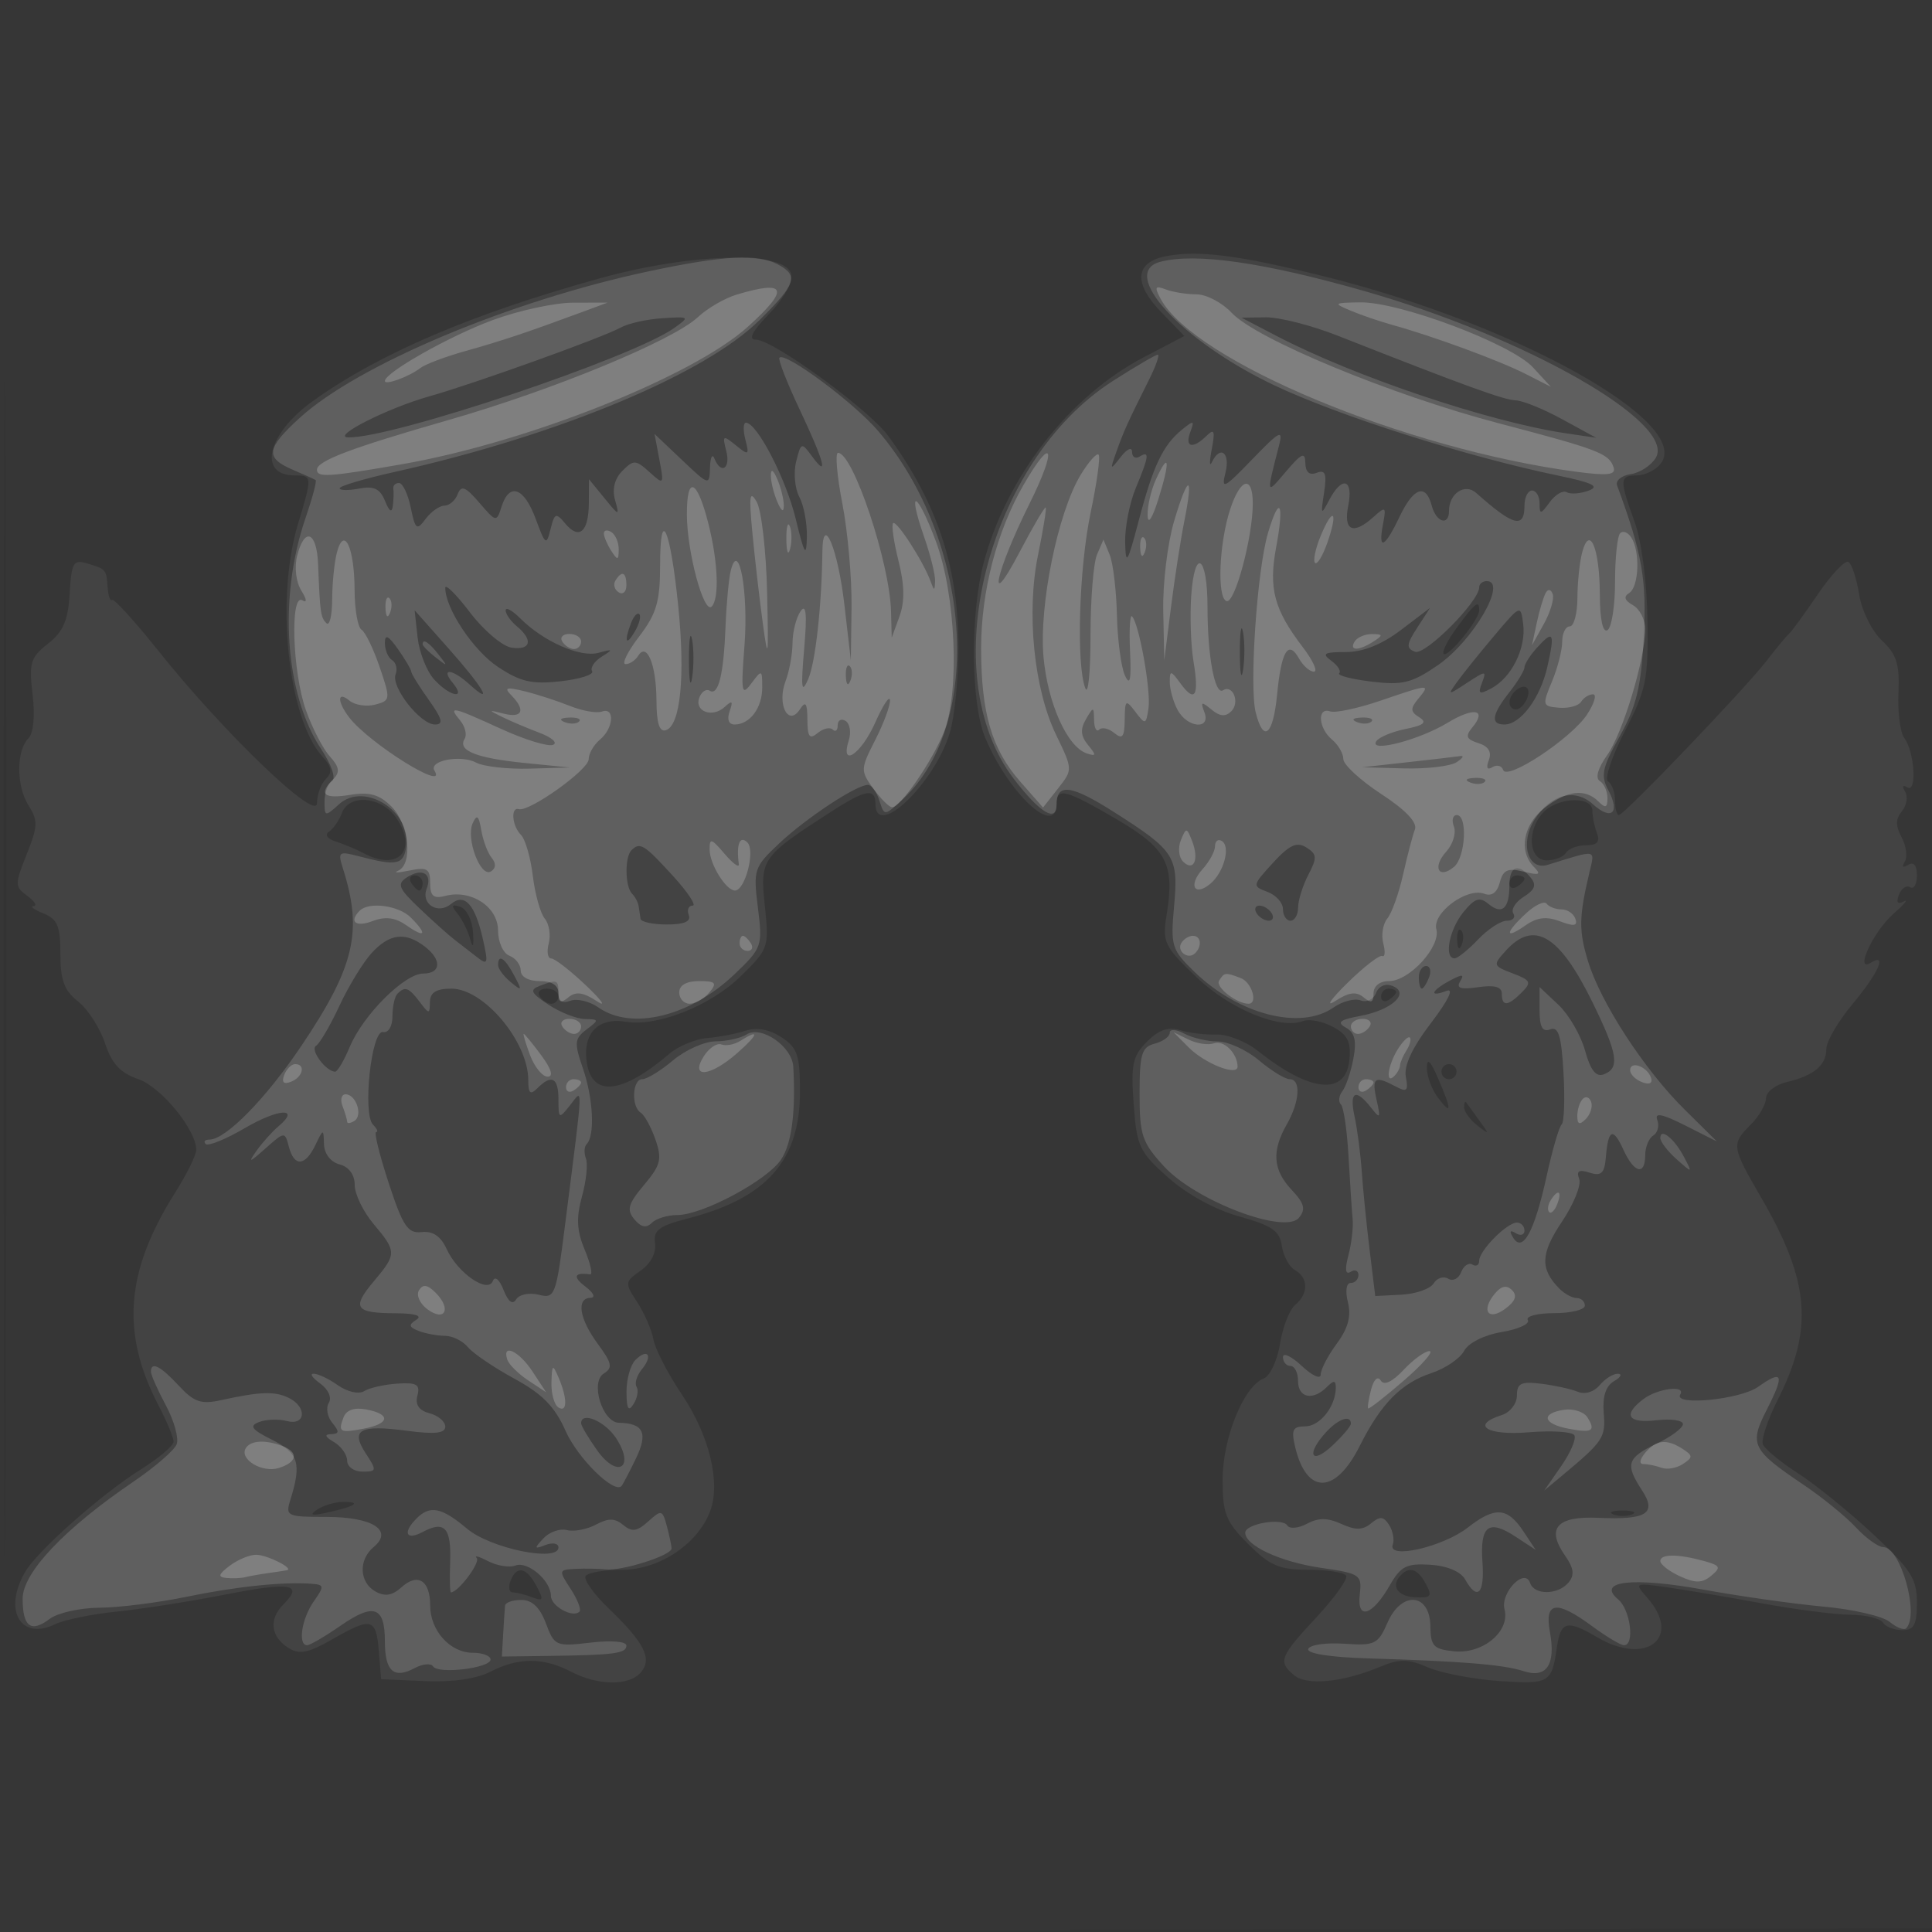
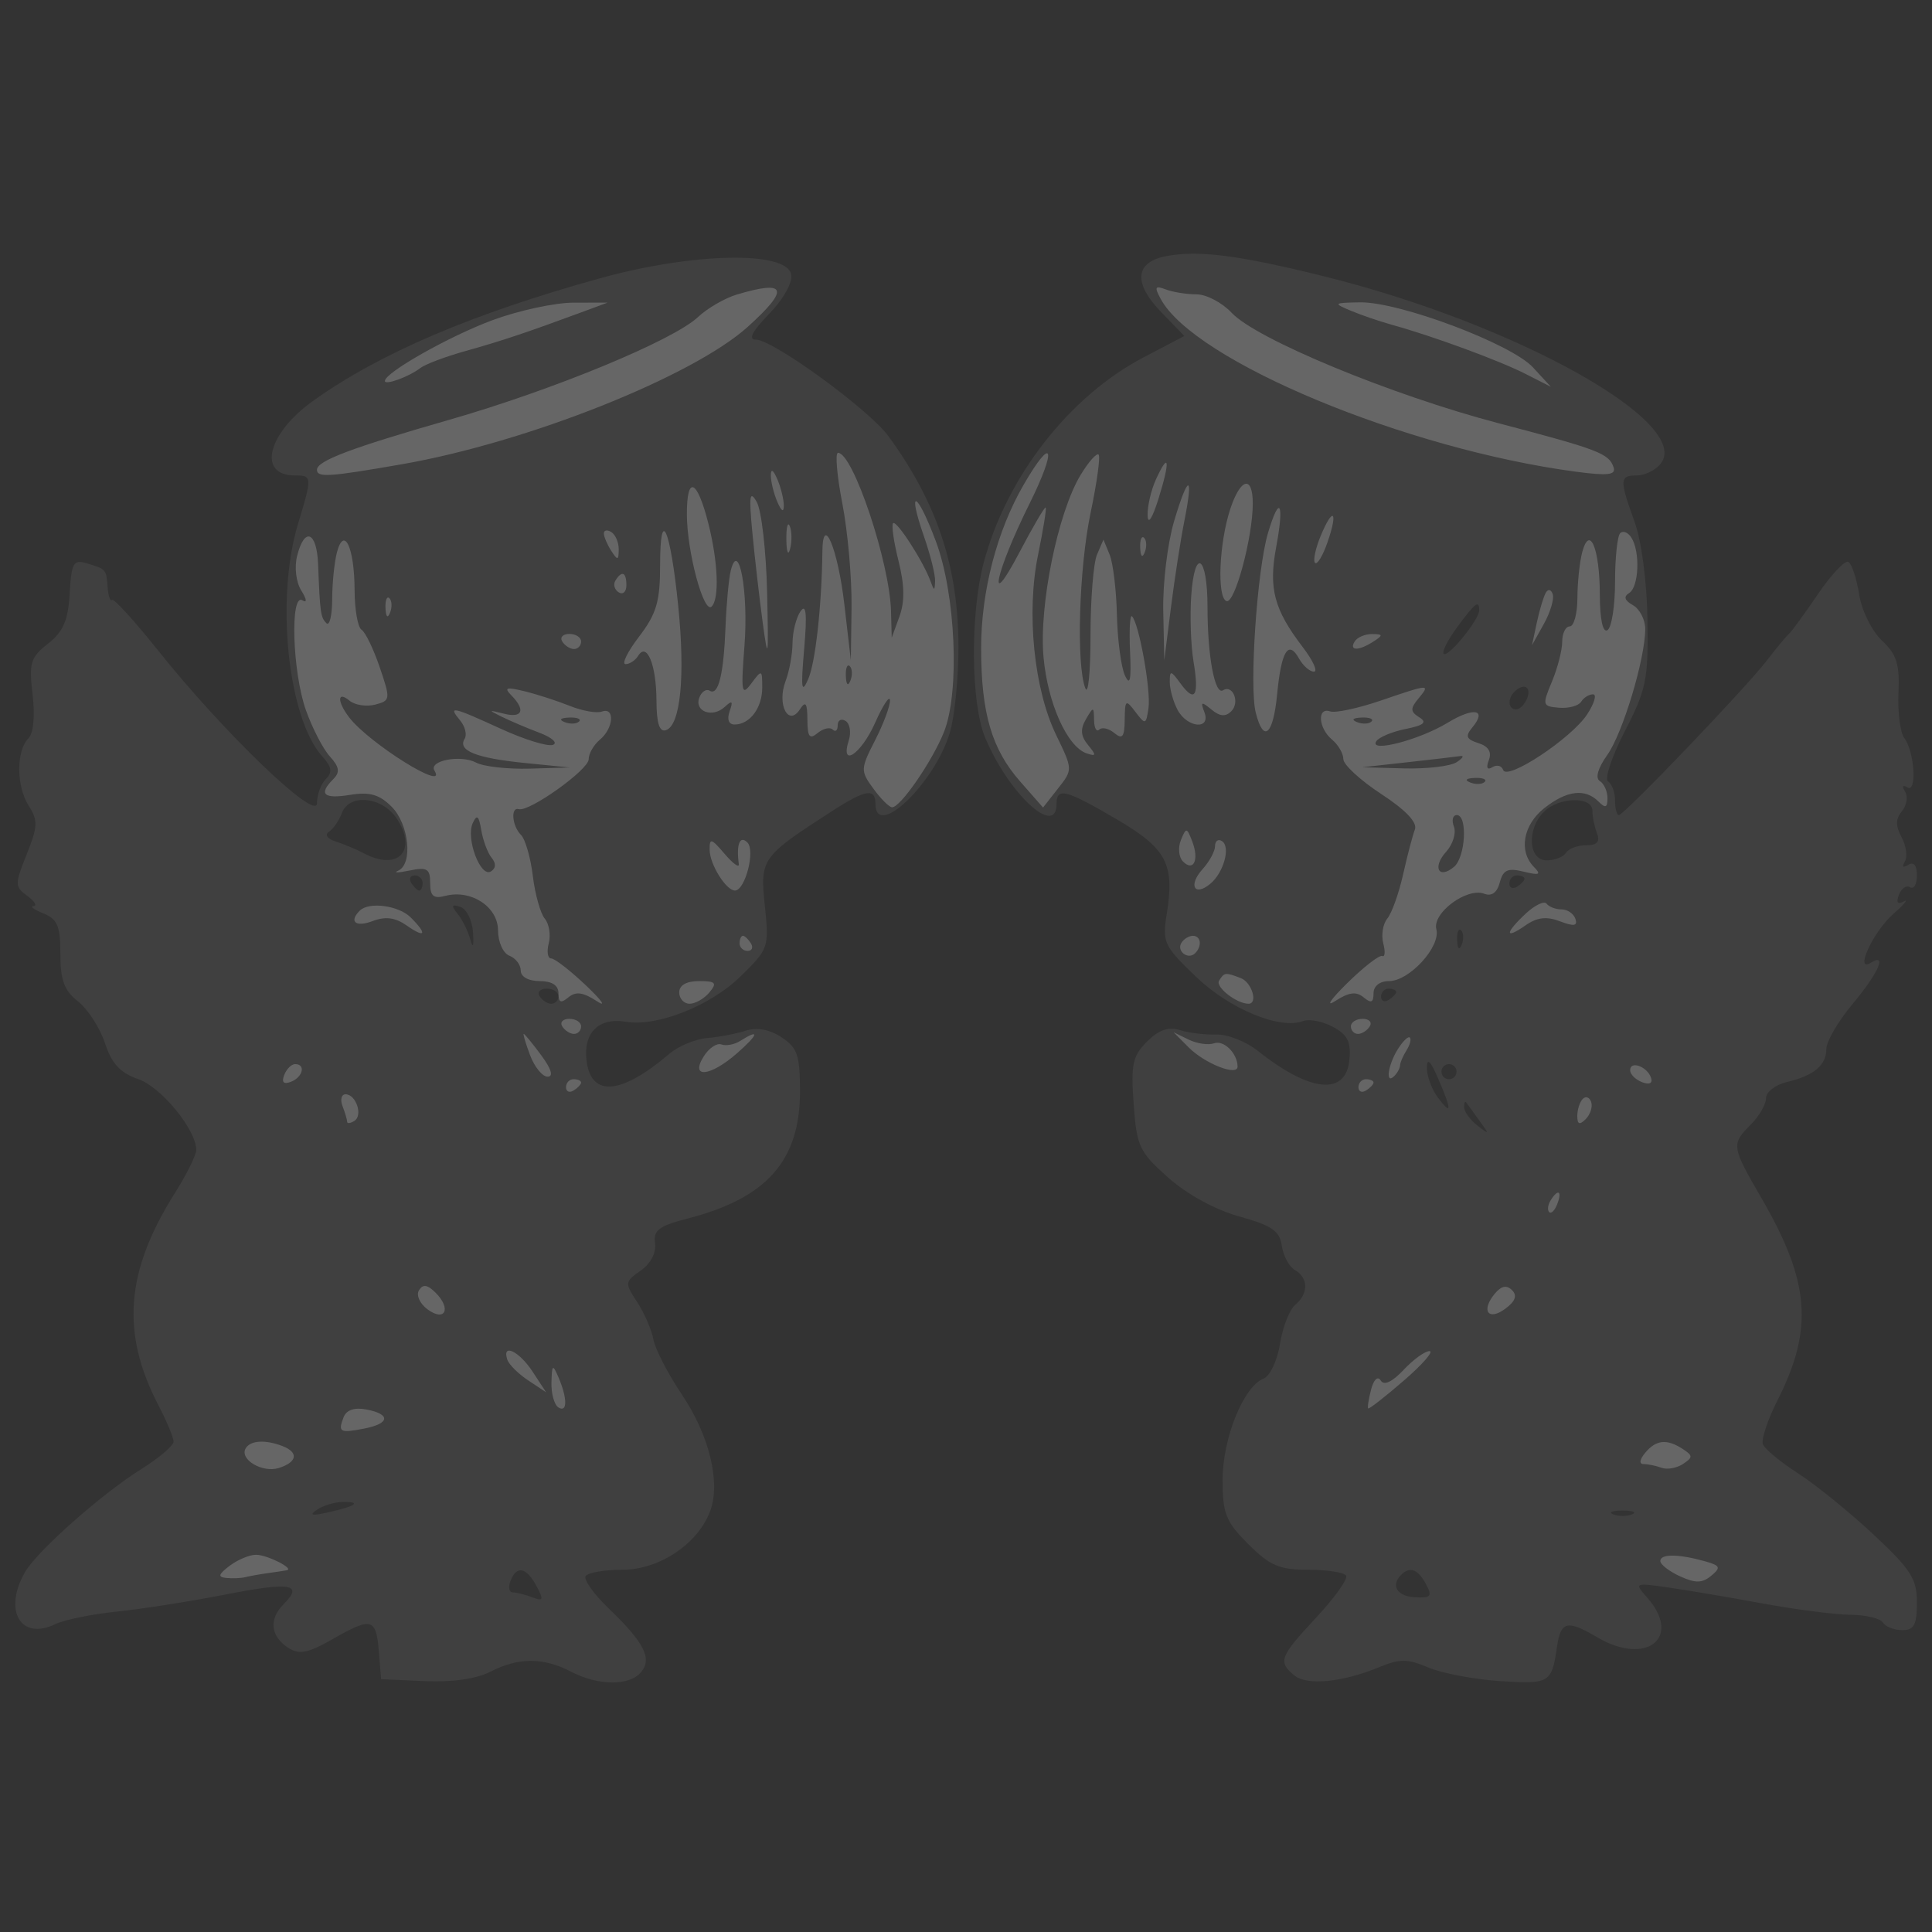
<svg xmlns="http://www.w3.org/2000/svg" width="256" height="256">
  <rect width="100%" height="100%" fill="#333333" stroke="none" />
-   <path fill="#FFF" fill-opacity=".016" fill-rule="evenodd" d="M0 128.004v128.004l128.25-.254 128.25-.254.254-127.75L257.008 0H0zm.485.496c0 70.4.119 99.053.265 63.672s.146-92.98 0-128S.485 58.1.485 128.5" />
  <path fill="#FFF" fill-opacity=".063" fill-rule="evenodd" d="M154.512 33.942c-4.137.794-4.377 3.57-.641 7.425l3.059 3.156-5.407 2.831c-9.823 5.142-18.134 15.803-21.164 27.146-1.816 6.799-1.728 18.681.172 23.228 3.106 7.434 9.469 13.328 9.469 8.772 0-2.203 1.235-1.885 7.938 2.043 6.651 3.898 7.723 5.919 6.663 12.554-.604 3.774-.383 4.249 3.877 8.33 4.479 4.292 11.139 7.041 14.207 5.864.797-.306 2.567.041 3.931.771 1.947 1.042 2.417 1.986 2.183 4.383-.467 4.777-5.202 4.307-12.133-1.204-1.563-1.243-4.039-2.217-5.504-2.164s-3.633-.21-4.82-.583c-1.522-.479-2.806-.03-4.362 1.526-1.911 1.911-2.146 3.012-1.765 8.275.407 5.632.739 6.336 4.589 9.753 2.515 2.232 6.228 4.259 9.423 5.145 4.307 1.194 5.336 1.906 5.619 3.885.191 1.332.978 2.782 1.75 3.222 1.787 1.018 1.8 3.126.029 4.596-.757.628-1.665 2.95-2.018 5.161-.354 2.211-1.329 4.283-2.168 4.605-2.642 1.014-5.439 7.903-5.439 13.398 0 4.512.415 5.555 3.4 8.54 2.868 2.868 4.11 3.4 7.941 3.4 2.498 0 4.758.351 5.023.78s-1.508 2.918-3.941 5.53c-4.867 5.225-5.114 5.872-2.937 7.679 1.675 1.39 6.381.938 11.264-1.083 2.737-1.132 3.763-1.125 6.5.043 1.788.763 6.062 1.575 9.499 1.804 6.55.438 6.869.249 7.547-4.477.498-3.473 1.345-3.685 5.33-1.334 6.538 3.857 11.326.053 6.624-5.263-1.721-1.945-1.674-1.968 2.75-1.336 2.475.354 8.1 1.305 12.5 2.115s9.661 1.488 11.691 1.507 3.969.485 4.309 1.035 1.491 1 2.559 1c1.567 0 1.941-.704 1.941-3.648 0-3.152-.782-4.379-5.75-9.02-3.162-2.954-7.657-6.598-9.988-8.099-2.331-1.5-4.434-3.239-4.673-3.863-.24-.624.632-3.244 1.937-5.821 4.806-9.494 4.306-15.713-2.158-26.853-3.946-6.8-3.986-7.078-1.368-9.696 1.1-1.1 2-2.666 2-3.481 0-.814 1.238-1.777 2.75-2.138 3.627-.866 5.25-2.229 5.25-4.409 0-.98 1.575-3.668 3.5-5.972 3.415-4.088 4.612-6.805 2.393-5.434-2.215 1.369.271-4.058 2.943-6.426 1.465-1.298 2.107-2.062 1.425-1.698q-1.233.657-.645-.884c.327-.851.996-1.298 1.489-.993.492.304.895-.4.895-1.565 0-1.346-.421-1.858-1.155-1.405-.707.438-.883.275-.453-.42.385-.623.198-2.072-.415-3.218-.827-1.546-.817-2.445.04-3.477.635-.766.822-1.932.415-2.591-.439-.709-.318-.937.296-.557 1.309.809.964-4.751-.405-6.548-.538-.706-.884-3.393-.769-5.971.171-3.814-.237-5.106-2.191-6.942-1.337-1.256-2.672-3.952-3.013-6.085-.337-2.107-.976-4.055-1.419-4.329s-2.267 1.649-4.053 4.272c-1.785 2.624-3.516 4.996-3.846 5.271s-1.637 1.85-2.903 3.5c-2.825 3.681-18.925 20.5-19.624 20.5-.278 0-.505-.873-.505-1.941s-.415-2.197-.922-2.511c-.507-.313.489-3.306 2.214-6.65 2.853-5.533 3.124-6.86 3.006-14.739-.076-5.071-.786-10.472-1.714-13.035-2.016-5.57-1.99-6.124.294-6.124 1.032 0 2.435-.673 3.118-1.495 4.489-5.409-19.103-18.583-44.602-24.905-11.297-2.8-16.615-3.477-20.882-2.658M79.5 36.875c-16.976 4.707-29.282 9.972-38.079 16.289C35.414 57.478 34.088 63 39.059 63c2.319 0 2.329.148.43 6.409-3.005 9.905-1.35 25.772 3.214 30.815 1.265 1.398 1.375 2.098.473 3-.647.647-1.176 2.087-1.176 3.201 0 2.532-12.338-9.315-20.976-20.142-3.166-3.969-5.948-7.026-6.181-6.793s-.494-.507-.58-1.646c-.183-2.427-.174-2.417-2.763-3.202-1.775-.539-2.03-.09-2.268 3.996-.209 3.581-.846 5.057-2.87 6.649-2.327 1.831-2.543 2.541-2.045 6.743.337 2.845.119 5.134-.553 5.806-1.63 1.63-1.616 6.334.026 8.908 1.257 1.969 1.226 2.76-.254 6.458-1.596 3.988-1.592 4.284.08 5.506.971.711 1.343 1.321.825 1.355-.517.035.071.471 1.309.968 1.862.749 2.25 1.674 2.25 5.364 0 3.489.511 4.862 2.348 6.307 1.291 1.016 2.893 3.497 3.558 5.514.901 2.729 2.028 3.949 4.402 4.768C21.36 144.036 26 149.7 26 152.374c0 .679-1.263 3.235-2.807 5.68-6.568 10.402-7.2 18.564-2.184 28.188 1.095 2.101 1.991 4.25 1.991 4.776s-1.912 2.157-4.25 3.623c-5.366 3.366-13.872 10.912-15.465 13.719-2.878 5.072-.533 9.057 4.032 6.851 1.201-.58 4.883-1.332 8.183-1.67s9.716-1.344 14.259-2.236c8.758-1.719 10.513-1.434 7.81 1.269-1.999 1.999-1.721 4.305.703 5.819 1.394.87 2.612.626 5.698-1.143 5.264-3.017 5.858-2.874 6.22 1.5l.31 3.75 5.791.255c3.658.16 6.862-.3 8.7-1.25 3.685-1.906 7.005-1.909 10.645-.011 3.631 1.893 7.772 1.925 9.311.07 1.5-1.807.435-3.892-4.326-8.472-1.949-1.875-3.309-3.788-3.023-4.25s2.484-.842 4.884-.842c4.855 0 9.959-3.399 11.605-7.729 1.436-3.777-.077-10.055-3.732-15.486-1.843-2.739-3.54-6.021-3.77-7.292-.231-1.271-1.199-3.5-2.151-4.954-1.676-2.557-1.66-2.692.465-4.181 1.323-.927 2.078-2.367 1.899-3.623-.246-1.722.504-2.291 4.312-3.271 10.485-2.696 14.89-7.67 14.89-16.809 0-4.849-.332-5.826-2.451-7.215-1.602-1.049-3.248-1.349-4.75-.865-1.264.407-3.567.844-5.116.972-1.55.127-3.8 1.069-5 2.092-6.285 5.358-10.25 5.765-10.932 1.12-.563-3.838 1.507-5.983 5.184-5.371 4.144.69 11.178-2.092 15.187-6.008 3.734-3.645 3.8-3.836 3.221-9.372-.651-6.228-.464-6.49 8.951-12.561 4.383-2.826 5.706-3.046 5.706-.947 0 4.812 7.838-2.679 9.859-9.422.627-2.096 1.141-7.164 1.141-11.263 0-10.685-2.794-19.125-9.274-28.014C115.152 54.268 102.423 45 100.147 45c-1.042 0-.476-1.097 1.751-3.394 1.93-1.992 3.143-4.162 2.935-5.25-.602-3.149-13.023-2.894-25.333.519m113.6 46.204c-1.252 1.693-2.063 3.292-1.802 3.552.562.563 4.702-4.514 4.702-5.766 0-1.412-.503-1.028-2.9 2.214m7.567 8.588c-.956.955-.822 2.333.226 2.333.491 0 1.152-.675 1.469-1.5.585-1.524-.481-2.048-1.695-.833M45.292 107.75c-.356.963-1.116 2.063-1.691 2.446-.62.413-.244.951.927 1.323 1.085.345 2.753 1.044 3.708 1.554 4.492 2.398 7.114-.363 4.351-4.581-1.934-2.952-6.316-3.398-7.295-.742m159.279-.179c-2.298 2.299-2.061 6.429.37 6.429 1.068 0 2.219-.45 2.559-1s1.54-1 2.666-1c1.457 0 1.873-.457 1.441-1.582-.334-.87-.607-2.22-.607-3 0-1.929-4.453-1.823-6.429.153M54.5 117c.34.55.816 1 1.059 1s.441-.45.441-1-.477-1-1.059-1-.781.45-.441 1m145.5.059c0 .582.45.781 1 .441s1-.816 1-1.059-.45-.441-1-.441-1 .477-1 1.059m-139.358 4.028c.629.777 1.384 2.313 1.68 3.413.337 1.257.47.913.357-.923-.098-1.607-.854-3.143-1.679-3.413-1.179-.384-1.255-.187-.358.923m132.437 3.496c.048 1.165.285 1.402.604.605.289-.722.253-1.585-.079-1.917s-.568.258-.525 1.312M71.5 132c.34.55 1.041 1 1.559 1s.941-.45.941-1-.702-1-1.559-1-1.281.45-.941 1m111.5.059c0 .582.45.781 1 .441s1-.816 1-1.059-.45-.441-1-.441-1 .477-1 1.059m6.071 9.441c-.004 1.1.653 2.874 1.461 3.941 1.858 2.457 1.861 1.693.007-2.576-1.011-2.33-1.463-2.75-1.468-1.365m1.929.5c0 .55.45 1 1 1s1-.45 1-1-.45-1-1-1-1 .45-1 1m3 4.711c0 .574.787 1.662 1.75 2.417 1.619 1.269 1.64 1.222.283-.628-.807-1.1-1.594-2.187-1.75-2.417s-.283.054-.283.628M42 200.046c-1.095.741-.691.834 1.5.344 3.677-.823 4.475-1.395 1.917-1.375-1.055.009-2.592.472-3.417 1.031m171.75.616c.688.278 1.813.278 2.5 0 .688-.277.125-.504-1.25-.504s-1.937.227-1.25.504M67.638 209.5c-.316.825-.176 1.5.312 1.5.487 0 1.651.293 2.585.652 1.466.562 1.54.357.546-1.5-1.347-2.517-2.633-2.761-3.443-.652m118.029-.833c-1.42 1.42-.556 2.839 1.812 2.976 2.134.123 2.337-.119 1.464-1.75-1.052-1.965-2.133-2.37-3.276-1.226" />
-   <path fill="#FFF" fill-opacity=".149" fill-rule="evenodd" d="M86 35.943c-18.381 3.898-38.616 12.399-46.329 19.464-4.393 4.024-4.559 5.255-.921 6.817 1.513.649 2.895 1.272 3.072 1.384s-.427 2.383-1.342 5.047c-3.602 10.493-2.747 23.294 2.041 30.547 1.422 2.154 2.033 3.956 1.461 4.309-.54.334-.982 1.55-.982 2.703 0 2.007.082 2.022 1.928.351 3.34-3.022 9.569.899 8.902 5.603-.345 2.428-1.247 2.616-6.235 1.303-2.728-.719-2.859-.619-2.146 1.632 2.639 8.331 1.543 12.99-5.531 23.501C35.22 145.583 29.906 151 27.757 151c-.6 0-.826.265-.502.588.323.324 2.669-.631 5.212-2.121 4.457-2.613 7.442-2.752 4.411-.207-.812.682-2.115 2.14-2.897 3.24-1.164 1.639-.953 1.585 1.169-.302 2.563-2.278 2.595-2.281 3.126-.25.703 2.688 2.151 2.606 3.504-.198 1.074-2.228 1.085-2.229 1.152-.117.04 1.257.89 2.349 2.068 2.657 1.235.323 2 1.364 2 2.722 0 1.21 1.125 3.536 2.5 5.17 3.085 3.667 3.087 3.968.028 7.602-2.961 3.519-2.488 4.211 2.889 4.231 2.614.01 3.603.32 2.749.861-1.064.675-.997.975.332 1.485.916.351 2.474.639 3.461.639.988 0 2.359.678 3.047 1.508.689.829 3.458 2.708 6.154 4.175 3.702 2.015 5.361 3.707 6.777 6.908 1.618 3.657 6.501 8.444 7.44 7.294.174-.212 1.023-1.843 1.888-3.626 1.631-3.361 1.01-4.674-2.238-4.733-2.204-.039-3.855-5.396-2.015-6.534 1.208-.746 1.081-1.375-.786-3.9-2.463-3.331-2.9-6.075-.976-6.124.704-.018.402-.673-.691-1.5-1.716-1.298-1.476-1.907.632-1.606.38.054.062-1.407-.707-3.246-1.062-2.542-1.151-4.24-.369-7.071.566-2.05.803-4.317.526-5.038s-.231-1.584.102-1.916c1.105-1.105.866-6.039-.482-9.956-1.195-3.472-1.149-4.001.454-5.218 1.691-1.282 1.68-1.355-.215-1.392-1.1-.021-3.269-.875-4.82-1.898-2.344-1.545-2.541-1.966-1.168-2.493 2.327-.893 2.488-.83 2.488.973 0 1.054.544 1.398 1.581 1 .87-.334 2.545.068 3.723.893 4.395 3.078 12.138 1.195 17.988-4.376 3.692-3.517 3.774-3.747 3.136-8.854-.63-5.043-.523-5.368 2.81-8.506 3.571-3.363 10.239-7.764 11.764-7.764.475 0 1.161.938 1.525 2.086.66 2.078.67 2.078 3.165-.25 10.761-10.042 9.096-34.209-3.359-48.76-3.207-3.747-12.27-10.473-13.054-9.688-.211.211.989 3.291 2.668 6.845 3.286 6.953 3.908 9.319 1.634 6.209-1.367-1.87-1.442-1.845-2.085.716-.366 1.461-.178 3.568.419 4.683s1.048 3.52 1.002 5.343c-.069 2.734-.327 2.313-1.47-2.401-1.295-5.342-5.122-12.743-6.603-12.771-.361-.006-.396 1.001-.077 2.238.536 2.079.44 2.136-1.267.75s-1.803-1.329-1.267.75c.605 2.349-.693 3.176-1.571 1-.277-.687-.54-.149-.583 1.196-.078 2.423-.114 2.413-3.714-1L86.73 57.5l.642 3.412c.629 3.339.601 3.373-1.321 1.634-1.806-1.634-2.093-1.647-3.575-.164-1.03 1.029-1.385 2.426-.982 3.865.611 2.18.565 2.172-1.409-.247l-2.041-2.5-.022 3.191c-.026 3.815-1.294 4.891-3.141 2.665-1.214-1.462-1.404-1.387-1.933.761-.544 2.212-.685 2.115-1.968-1.367-1.536-4.168-3.49-4.869-4.521-1.622-.665 2.095-.711 2.087-2.952-.521-1.827-2.127-2.392-2.35-2.86-1.128-.322.836-1.111 1.521-1.755 1.521-.645 0-1.762.787-2.484 1.75-1.19 1.586-1.376 1.446-1.986-1.5-.369-1.787-1.066-3.25-1.547-3.25s-.822.338-.757.75c.066.412.037 1.425-.063 2.25-.122 1.005-.465.798-1.04-.626-.654-1.618-1.475-2.009-3.437-1.634-1.418.271-2.578.252-2.578-.043s3.263-1.264 7.25-2.152c21.552-4.802 41.059-12.904 48.332-20.073 4.929-4.86 5.289-5.936 2.484-7.437-2.68-1.434-7.141-1.197-17.066.908m67.75-1.254c-5.535 1.447 2.756 10.47 14.988 16.313 8.511 4.065 25.554 9.492 37.762 12.024 4.544.943 5.515 1.424 4 1.984-1.1.407-2.406.502-2.902.212s-1.508.302-2.25 1.316c-1.206 1.65-1.348 1.666-1.348.153 0-.93-.45-1.691-1-1.691s-1 .9-1 2c0 3.095-1.474 2.706-6.399-1.686-1.492-1.33-3.601.067-3.601 2.386 0 2.042-1.709 1.519-2.29-.7-.783-2.994-2.416-2.422-4.277 1.5-1.955 4.119-2.861 4.52-2.181.964.445-2.33.347-2.411-1.213-1-2.733 2.474-4.062 1.9-3.389-1.464.707-3.535-.826-3.991-2.522-.75-1.087 2.077-1.14 2.004-.686-.956.386-2.526.179-3.086-.976-2.643-.958.368-1.478-.08-1.502-1.294-.029-1.522-.495-1.316-2.582 1.143-2.636 3.105-2.618 3.175-.896-3.5.558-2.161.075-1.909-3.555 1.856-3.77 3.909-4.134 4.088-3.547 1.75.661-2.633-.717-3.667-1.807-1.356-.324.688-.329-.1-.012-1.75.465-2.419.33-2.758-.694-1.75-1.824 1.794-2.917 1.54-2.152-.5.581-1.552.459-1.59-1.086-.332-2.54 2.067-3.833 4.784-5.75 12.082-1.491 5.677-1.718 6.041-1.795 2.872-.048-1.995.587-5.243 1.412-7.218 1.762-4.217 1.855-4.992.5-4.154-.55.34-1 .055-1-.632 0-.694-.67-.387-1.506.691-1.414 1.823-1.447 1.778-.55-.742.969-2.721 1.436-3.75 4.34-9.567.893-1.788 1.397-3.25 1.121-3.25-.275 0-2.942 1.561-5.925 3.469-16.741 10.71-23.763 38.854-13.155 52.723 3.446 4.505 5.675 5.86 5.675 3.45 0-2.919 1.924-2.666 7.693 1.012 8.015 5.108 8.475 5.834 7.878 12.431-.478 5.274-.326 5.76 2.712 8.7 5.852 5.664 14.058 7.765 18.413 4.715 1.178-.825 2.795-1.249 3.594-.942.798.306 1.718-.136 2.043-.984.347-.903 1.238-1.292 2.155-.94 2.398.92-.006 3.185-4.221 3.976-2.765.518-3.184.857-1.931 1.558 1.178.66 1.44 1.746.992 4.114-.335 1.77-.992 3.709-1.46 4.31s-.553 1.389-.19 1.752c.363.364.817 3.472 1.009 6.908s.436 7.148.542 8.248-.144 3.275-.557 4.834c-.498 1.877-.401 2.617.288 2.191.572-.354 1.04-.166 1.04.416s-.459 1.059-1.019 1.059c-.596 0-.75 1.071-.371 2.58.456 1.818.018 3.432-1.481 5.46-1.171 1.583-2.129 3.426-2.129 4.094s-1.125.158-2.5-1.134-2.5-1.82-2.5-1.174.45 1.174 1 1.174 1 .9 1 2c0 2.228 1.96 2.64 3.8.8.933-.933 1.2-.919 1.2.066 0 2.474-2.1 5.134-4.054 5.134-1.657 0-1.876.453-1.327 2.75 1.514 6.34 5.323 6.283 8.539-.128 2.816-5.614 5.51-8.357 9.497-9.673 1.848-.61 3.801-1.933 4.34-2.939.573-1.07 2.646-2.111 4.996-2.509 2.21-.373 3.764-1.088 3.454-1.59-.31-.501 1.264-.911 3.496-.911s4.059-.45 4.059-1-.482-1-1.071-1c-.59 0-1.627-.562-2.306-1.25-2.576-2.608-2.499-4.634.336-8.856 1.566-2.33 2.597-4.887 2.292-5.681-.405-1.058-.036-1.28 1.38-.83 1.553.493 1.977.089 2.154-2.054.31-3.743.95-4.005 2.338-.958 1.409 3.091 2.877 3.443 2.877.688 0-1.068.481-2.238 1.068-2.601s.826-1.292.53-2.065c-.388-1.008.649-.804 3.681.726l4.221 2.131-4.3-4.251c-5.336-5.275-11.118-14.162-12.785-19.651-1.232-4.057-1.203-5.834.193-11.753.736-3.126 1.103-3.059-5.512-1.004-2.683.834-3.747-2.948-1.706-6.064 2.172-3.314 5.307-4.112 7.688-1.957 2.45 2.218 3.638 1.137 2.038-1.853-1.048-1.958-.833-2.971 1.521-7.183 2.194-3.926 2.827-6.54 3.171-13.102.402-7.655-.191-11.029-3.53-20.102-.237-.644.57-1.319 1.793-1.5 1.224-.182 2.721-1.153 3.327-2.159 2.776-4.608-17.139-15.992-38.73-22.139-13.263-3.776-22.258-5.06-26.918-3.843m-71.488 8.707c-2.296 1.289-19.447 7.454-25.383 9.124-5.515 1.552-13.065 5.373-10.738 5.436 5.738.154 37.585-10.523 43.157-14.469 2.145-1.52 2.106-1.554-1.536-1.32-2.056.132-4.531.685-5.5 1.229m86.908 1.129c10.371 5.401 28.142 11.377 38.33 12.89l4 .594-4.5-2.459c-2.475-1.353-5.253-2.48-6.174-2.505-1.538-.041-6.676-1.908-23.596-8.575-3.448-1.358-7.723-2.449-9.5-2.423l-3.23.046zM59 77.888c0 2.74 3.728 8.328 7.001 10.494 2.977 1.97 4.499 2.316 8.302 1.887 2.561-.288 4.432-.889 4.156-1.335s.296-1.31 1.27-1.92c1.557-.976 1.506-1.037-.429-.51-2.408.656-7.288-1.492-10.353-4.557C67.876 80.876 67 80.395 67 80.878c0 .482.675 1.437 1.5 2.122 2.181 1.81 1.837 3.188-.705 2.82-1.213-.176-3.688-2.267-5.5-4.648S59 77.314 59 77.888m137-.068c0 1.874-7.151 9.059-8.501 8.541-1.196-.459-1.15-.968.289-3.184l1.712-2.637-3.857 2.93c-2.553 1.94-5.032 2.93-7.336 2.93-2.866 0-3.203.203-1.909 1.149.864.632 1.338 1.382 1.054 1.666s1.634.78 4.265 1.1c4.118.502 5.339.202 8.783-2.157C195.177 84.953 199.81 77 197 77c-.55 0-1 .369-1 .82m2 6.411c-1.925 2.28-4.123 5.01-4.885 6.068-1.348 1.873-1.315 1.878 1.267.186 2.52-1.651 2.619-1.65 1.983.005-.563 1.469-.364 1.58 1.273.704 2.661-1.424 4.594-5.336 4.194-8.488-.33-2.605-.351-2.597-3.832 1.525m-142.667.222c.218 1.975 1.202 4.48 2.187 5.569 2.069 2.287 4.345 2.726 2.48.478-1.678-2.022-.111-1.91 2.171.155 3.363 3.043 1.879.468-2.702-4.69l-4.531-5.102zm28.291-1.914c-.965 2.514-.681 3.163.498 1.136.584-1.004.851-2.036.593-2.293-.257-.258-.749.263-1.091 1.157m80.662 3.961c.008 2.75.202 3.756.432 2.236s.223-3.77-.014-5-.425.014-.418 2.764m-73 1c.008 2.75.202 3.756.432 2.236s.223-3.77-.014-5-.425.014-.418 2.764M51 85.218c0 .915.43 1.93.956 2.255s.735 1.17.463 1.877c-.638 1.664 3.276 6.65 5.222 6.65 1.159 0 .974-.731-.821-3.25-1.274-1.787-2.321-3.475-2.326-3.75s-.793-1.613-1.751-2.973C51.442 84.182 51 83.977 51 85.218m152.661.605c-.914 1.009-1.661 2.178-1.661 2.598s-.9 1.908-2 3.306c-2.333 2.967-2.534 4.273-.655 4.273 2.137 0 4.759-3.525 5.689-7.649 1.025-4.545.81-4.941-1.373-2.528M56 85.378c0 .207.788.995 1.75 1.75 1.586 1.243 1.621 1.208.378-.378C56.821 85.084 56 84.555 56 85.378m112.666 28.963c-2.735 2.986-2.754 3.082-.736 3.829 1.139.421 2.07 1.455 2.07 2.298 0 .842.45 1.532 1 1.532s1.003-.787 1.006-1.75.616-2.918 1.361-4.346c1.18-2.261 1.145-2.728-.27-3.611-1.269-.793-2.238-.344-4.431 2.048m-84.999-1.674c-.903.903-.846 4.82.083 5.75.412.412.806 1.162.875 1.666.069.505.181 1.255.25 1.667s1.643.75 3.498.75c2.287 0 3.218-.402 2.893-1.25-.264-.687-.034-1.25.511-1.25.546 0-.653-1.8-2.664-4-3.777-4.132-4.317-4.462-5.446-3.333m-29.746 3.588c-1.363.88-1.13 1.447 1.695 4.132 1.801 1.712 3.868 3.563 4.593 4.113.724.55 2.056 1.582 2.958 2.293 1.484 1.169 1.562.941.815-2.372-1.039-4.606-2.425-6.128-4.223-4.636-1.725 1.432-4.001.01-3.225-2.014.777-2.025-.593-2.819-2.613-1.516M200 117.333c0 3.07-.978 3.931-2.773 2.441-1.178-.978-1.817-.764-3.342 1.119-1.868 2.307-2.579 6.123-1.135 6.09.412-.01 1.81-1.135 3.105-2.5 1.295-1.366 3.009-2.483 3.809-2.483s1.185-.435.856-.967.297-1.526 1.39-2.209c1.478-.923 1.713-1.573.917-2.533-1.642-1.978-2.827-1.542-2.827 1.042M166.5 121c.34.55 1.068 1 1.618 1s.722-.45.382-1-1.068-1-1.618-1-.722.45-.382 1m-117.227 5.25c-1.142 1.237-3.073 4.393-4.291 7.013s-2.615 5.01-3.106 5.314c-.835.516 1.321 3.423 2.539 3.423.307 0 1.175-1.476 1.929-3.28 1.768-4.233 7.263-9.72 9.733-9.72 2.4 0 2.488-1.85.173-3.608-2.556-1.94-4.631-1.685-6.977.858m150.25-.275c-1.732 1.913-1.704 2.006.915 3.001 2.4.913 2.534 1.195 1.203 2.526-1.849 1.849-2.641 1.9-2.641.171 0-.919-.966-1.185-3.142-.865-2.317.34-2.942.137-2.379-.773.594-.961.293-.983-1.358-.1-2.526 1.352-2.825 2.272-.441 1.357 1.024-.392.215 1.276-2.071 4.269-2.489 3.26-3.609 5.66-3.327 7.133.357 1.868.141 2.068-1.363 1.263-2.763-1.479-3.186-1.177-2.512 1.793.561 2.473.485 2.574-.752 1-2.045-2.601-2.896-2.125-2.164 1.21.358 1.628.784 4.89.947 7.25.163 2.359.632 7.042 1.043 10.405l.747 6.116 3.46-.177c1.903-.097 3.827-.769 4.274-1.493s1.318-1.006 1.933-.626c.616.381 1.388-.009 1.717-.866s1-1.309 1.493-1.004c.492.304.895.076.895-.506 0-1.343 3.673-5.059 5-5.059.55 0 1 .477 1 1.059s-.52.738-1.155.346c-.763-.472-.88-.271-.347.592 1.271 2.056 2.825-.794 4.428-8.116.768-3.51 1.668-6.606 2-6.881s.443-3.345.247-6.822c-.279-4.93-.668-6.202-1.765-5.781-1.022.392-1.408-.302-1.408-2.533v-3.074l2.501 2.355c1.375 1.295 2.963 4.024 3.527 6.063.73 2.636 1.453 3.545 2.499 3.143 2.146-.823 1.837-2.723-1.572-9.657-4.35-8.846-7.716-10.825-11.432-6.719M66 127.878c0 .482.749 1.495 1.664 2.25 1.508 1.244 1.552 1.162.465-.878-1.24-2.327-2.129-2.9-2.129-1.372m122 1.622c0 .825.177 1.5.393 1.5s.652-.675.969-1.5.139-1.5-.393-1.5c-.533 0-.969.675-.969 1.5m-135.333 2.167c-.367.366-.667 1.716-.667 3 0 1.329-.536 2.225-1.245 2.083-1.546-.31-2.745 10.86-1.32 12.285.531.531.715.965.409.965s.441 3.037 1.659 6.75c1.893 5.767 2.531 6.715 4.381 6.507 1.472-.165 2.527.552 3.295 2.236 1.456 3.197 5.478 5.971 6.132 4.231.263-.698.869-.183 1.41 1.197.622 1.586 1.2 2.016 1.676 1.246.399-.647 1.738-.92 2.978-.609 2.164.543 2.301.18 3.497-9.246 2.475-19.517 2.413-18.055.674-15.871-1.493 1.874-1.546 1.848-1.546-.75 0-2.907-.903-3.388-2.8-1.491-.933.933-1.2.697-1.2-1.066C70 138.019 64.107 131 59.813 131c-2 0-2.822.506-2.845 1.75-.03 1.667-.095 1.667-1.36 0-1.452-1.912-1.935-2.09-2.941-1.083m46.251 5.405c-.78.493-2.621.904-4.091.913-1.471.008-4.011 1.14-5.645 2.515s-3.468 2.5-4.076 2.5c-1.323 0-1.49 3.644-.204 4.439.495.307 1.37 1.903 1.944 3.549.905 2.596.706 3.391-1.507 6.022-2.113 2.51-2.334 3.291-1.287 4.552.876 1.057 1.582 1.204 2.306.48.573-.573 2.092-1.042 3.375-1.042 3.362 0 11.964-4.608 13.782-7.382q2.093-3.194 1.601-12.253c-.147-2.703-4.236-5.535-6.198-4.293m56.082-.224c0 .505-.9 1.154-2 1.442-1.725.451-2 1.364-2 6.631 0 5.5.324 6.461 3.25 9.644 4.185 4.553 15.997 9.048 17.864 6.798.933-1.125.731-1.899-.967-3.707-2.48-2.639-2.665-5.125-.647-8.656 1.72-3.009 1.917-6 .394-6-.608 0-2.442-1.125-4.076-2.5s-4.092-2.5-5.46-2.5-3.36-.466-4.424-1.035c-1.09-.584-1.934-.635-1.934-.117m65 13.938c0 .497.965 1.761 2.146 2.809 2.13 1.892 2.137 1.89.994-.289-1.275-2.431-3.14-3.928-3.14-2.52M84.183 180.217c-.651.651-1.176 2.556-1.168 4.233.012 2.244.258 2.666.934 1.598.506-.799.685-1.831.399-2.294s.033-1.508.708-2.322c1.51-1.819.766-2.854-.873-1.215M20 181.765c0 .42.892 2.429 1.983 4.464 1.09 2.034 1.733 4.347 1.429 5.14s-2.884 3.026-5.733 4.962C8.544 202.54 3 208.395 3 211.833c0 3.736 1.107 4.556 3.603 2.667 1.043-.79 4.005-1.451 6.582-1.468 2.576-.018 7.751-.667 11.5-1.443 6.589-1.365 12.877-2.019 16.622-1.729 1.665.129 1.685.314.25 2.363-1.591 2.271-2.114 5.777-.861 5.777.383 0 2.382-1.168 4.442-2.595C49.544 212.351 51 212.872 51 217.5c0 3.942 1.18 5.009 3.919 3.544 1.078-.577 2.185-.685 2.46-.24.66 1.068 7.621.234 7.621-.913 0-.49-1.055-.891-2.345-.891-3.011 0-5.655-2.931-5.655-6.27 0-3.324-1.646-4.36-3.814-2.399-1.213 1.098-2.179 1.252-3.437.549-2.15-1.204-2.271-4.202-.237-5.89 2.658-2.206-.137-3.99-6.251-3.99-5.24 0-5.462-.104-4.79-2.25 1.515-4.84 1.101-6.214-2.401-7.962-2.749-1.372-3.094-1.842-1.735-2.363.932-.358 2.588-.417 3.68-.131 2.508.656 2.702-1.876.235-3.072-1.853-.899-3.766-.834-8.943.304-2.661.584-3.595.266-5.614-1.912-2.44-2.633-3.693-3.26-3.693-1.849m22.462 1.583c1.057.773 1.528 1.859 1.105 2.544-.407.658-.195 1.851.469 2.652.958 1.154.924 1.462-.164 1.486-.93.021-.809.359.378 1.05.962.561 1.75 1.672 1.75 2.47 0 .797.91 1.45 2.023 1.45 1.907 0 1.933-.138.446-2.407-2.067-3.154-.811-3.84 5.498-3.003 3.663.486 5.033.335 5.033-.555 0-.672-.936-1.467-2.081-1.766-1.402-.367-1.927-1.13-1.61-2.343.387-1.478-.089-1.761-2.669-1.588-1.727.115-3.702.563-4.388.994-.707.443-2.214.108-3.473-.774-2.716-1.903-4.904-2.101-2.317-.21m169.5.198c-.74.891-1.955 1.264-2.872.881-.875-.365-3.053-.846-4.84-1.069-2.697-.336-3.25-.072-3.25 1.551 0 1.078-.898 2.241-2 2.591-4.188 1.329-1.993 2.747 3.542 2.288 3.049-.253 5.777-.08 6.064.383s-.493 2.302-1.732 4.086l-2.252 3.243 2.398-2c5.434-4.532 5.754-5.013 5.482-8.265-.182-2.182.27-3.581 1.363-4.219.899-.525 1.128-.969.507-.986-.62-.016-1.704.665-2.41 1.516m20.978.227c-2.379 1.684-11.255 2.546-10.3 1.001.795-1.287-3.015-.805-4.89.618-2.766 2.1-2.052 3.242 1.75 2.798 1.925-.225 3.5.007 3.5.515 0 .509-1.575 1.676-3.5 2.594-3.916 1.867-4.187 2.723-1.946 6.144 2.029 3.096.663 3.97-5.747 3.677-5.536-.252-6.973 1.377-4.425 5.015 1.152 1.645 1.275 2.574.467 3.547-1.386 1.67-4.55 1.712-5.103.068-.703-2.088-3.969 1.289-3.39 3.504.757 2.896-2.86 5.924-6.634 5.555-2.768-.271-3.164-.682-3.191-3.309-.046-4.418-3.815-4.753-5.673-.504-1.26 2.883-1.675 3.085-5.76 2.805-2.422-.165-4.559.149-4.751.699-.209.602 2.938 1.097 7.903 1.244 12.422.368 17.998.824 20.625 1.688 3.048 1.004 4.292-.84 3.497-5.182-.742-4.055.859-4.269 5.628-.75 1.864 1.375 3.751 2.5 4.194 2.5 1.452 0 .844-4.724-.782-6.073-2.942-2.442 1.96-2.996 11.355-1.284 4.803.875 11.935 1.883 15.848 2.24 3.913.356 7.862 1.268 8.774 2.025.913.757 1.898 1.139 2.189.848 1.784-1.785-.739-10.756-3.025-10.756-.662 0-2.295-1.173-3.629-2.606-1.333-1.434-4.449-3.971-6.924-5.639-6.908-4.656-7.247-5.35-4.885-9.981 2.39-4.684 2.132-5.342-1.175-3.001M77 188.596c0 .327.955 1.937 2.123 3.577 2.719 3.819 5.07 2.296 2.503-1.622-1.471-2.244-4.626-3.578-4.626-1.955m98.655 1.233c-2.615 2.89-1.925 4.326.845 1.759 1.375-1.275 2.5-2.603 2.5-2.953 0-1.226-1.706-.617-3.345 1.194M55.2 201.2c-1.895 1.895-1.399 2.977.821 1.789 2.894-1.549 3.796-.553 3.627 4.007-.081 2.203-.036 4.005.102 4.004.965-.001 3.949-3.978 3.417-4.552-.367-.395.313-.21 1.511.413 1.197.622 2.827.883 3.621.578 1.626-.624 4.701 2.009 4.701 4.025 0 1.362 2.902 2.967 3.779 2.091.27-.271-.254-1.632-1.167-3.024-1.604-2.449-1.585-2.535.615-2.646 1.25-.063 3.074-.033 4.052.068 2.195.225 8.726-1.86 8.707-2.781-.007-.369-.289-1.702-.627-2.962-.579-2.162-.717-2.196-2.467-.612-1.474 1.334-2.153 1.43-3.309.471-1.113-.924-1.965-.935-3.621-.048-1.192.637-2.921.961-3.844.72-.922-.241-2.324.254-3.115 1.101-1.261 1.35-1.227 1.458.28.88.944-.363 1.717-.219 1.717.32 0 1.984-8.988.146-12.103-2.475-3.38-2.844-4.908-3.156-6.697-1.367m139.3 1.203c-3.319 2.586-10.68 4.269-9.951 2.275.236-.648.019-1.824-.483-2.614-.726-1.14-1.215-1.185-2.378-.22-1.111.922-2.064.942-3.95.083-1.822-.831-3.036-.838-4.551-.027-1.136.608-2.307.715-2.602.237-.664-1.073-5.585-.23-5.585.957 0 1.705 4.69 3.878 10.041 4.653 5.198.752 5.444.92 5.138 3.517-.411 3.495 1.663 2.858 3.995-1.228 1.427-2.5 2.214-2.898 5.34-2.698 2.237.143 4.042.903 4.626 1.948 1.616 2.887 2.594 1.917 2.295-2.274-.345-4.849.797-5.746 4.352-3.416l2.699 1.769-1.612-2.433c-2.137-3.223-3.767-3.34-7.374-.529M66.923 212.75c-.042.412-.155 2.1-.25 3.75l-.173 3 6-.079c8.919-.118 10.5-.325 10.5-1.374 0-.549-2.015-.715-4.75-.393-4.594.541-4.788.457-5.913-2.547-.791-2.112-1.832-3.107-3.25-3.107-1.148 0-2.122.338-2.164.75" />
-   <path fill="#FFF" fill-opacity=".2" fill-rule="evenodd" d="M97.619 39.034c-1.584.475-3.892 1.814-5.129 2.975-3.302 3.103-19.174 9.66-32.949 13.613C46.508 59.361 42 61.064 42 62.244c0 1.062 1.567.96 11.282-.734C69.841 58.622 91.791 49.894 99.1 43.291c5.563-5.026 5.141-6.239-1.481-4.257m56.173.564c4.444 8.25 32.504 19.922 55.078 22.912 4.174.552 5.275.424 4.941-.578-.616-1.847-1.938-2.354-15.311-5.869-14.121-3.712-32.044-11.131-35.29-14.609-1.26-1.35-3.361-2.454-4.669-2.454s-3.142-.293-4.076-.652c-1.414-.542-1.526-.333-.673 1.25m-88.565 2.837C59.51 44.558 51 49.373 51 50.483c0 .607 3.197-.56 4.694-1.714.656-.506 3.356-1.523 6-2.26 4.675-1.304 8.101-2.448 15.306-5.112l3.5-1.294-4.5.001c-2.475 0-7.323 1.049-10.773 2.331M179 41.176c1.375.578 3.85 1.423 5.5 1.879 5.365 1.483 14.149 4.713 17.614 6.476l3.386 1.723-2.379-2.579c-2.886-3.128-17.721-8.701-22.923-8.612-3.52.061-3.578.114-1.198 1.113M111.62 66.75c.719 3.713 1.265 9.9 1.214 13.75l-.093 7-.863-7.442c-.845-7.294-2.847-12.119-2.907-7.008-.085 7.246-.919 14.744-1.884 16.95-.879 2.01-.984 1.225-.532-4 .402-4.665.267-6.076-.482-5-.573.825-1.049 2.708-1.058 4.185-.008 1.477-.425 3.764-.927 5.083-1.165 3.066.362 6.07 1.897 3.732.766-1.168.988-.864 1 1.372.012 2.289.288 2.647 1.357 1.759.738-.612 1.638-.818 2-.456s.658.107.658-.567.468-.937 1.041-.583c.572.354.767 1.505.432 2.559-1.19 3.75 1.63 1.868 3.497-2.334 1.039-2.338 1.921-3.67 1.959-2.96.039.709-.843 3.081-1.96 5.271-1.958 3.838-1.967 4.068-.25 6.428.98 1.347 2.096 2.462 2.48 2.48 1.092.049 5.332-6.096 6.879-9.969 2.123-5.316 1.567-18.259-1.086-25.319-2.51-6.678-3.845-7.161-1.546-.559.839 2.408 1.496 5.053 1.46 5.878-.057 1.333-.125 1.333-.61 0-.953-2.618-4.507-8.122-4.955-7.674-.237.237.086 2.483.717 4.992.805 3.197.843 5.402.124 7.372l-1.024 2.81-.091-3.5c-.167-6.456-5.032-21-7.024-21-.401 0-.142 3.038.577 6.75m24.008-2.5c-3.551 6.143-5.629 14.155-5.622 21.682.007 8.558 1.403 13.325 5.153 17.597l3.051 3.474 1.978-2.515c1.976-2.512 1.976-2.517-.245-7.106-2.949-6.092-3.964-16.233-2.39-23.882.679-3.3 1.133-6.112 1.008-6.25s-1.706 2.563-3.513 6c-4.355 8.284-3.168 2.632 1.365-6.5 3.687-7.429 3.116-9.249-.785-2.5m7.568-1.332c-3.022 4.969-5.542 17.327-4.924 24.144.557 6.144 3.15 11.915 5.737 12.77 1.26.417 1.285.243.162-1.117-.971-1.176-1.046-2.096-.28-3.413.994-1.708 1.05-1.702 1.079.115.016 1.054.326 1.62.688 1.258s1.262-.156 2 .456c1.069.887 1.348.529 1.374-1.759.029-2.665.132-2.74 1.42-1.041 1.316 1.737 1.405 1.712 1.73-.5.344-2.343-1.25-11.231-2.183-12.167-.274-.276-.391 1.825-.26 4.667.176 3.788-.006 4.634-.679 3.169-.506-1.1-.983-4.7-1.06-8s-.511-6.9-.963-8l-.822-2-.858 2c-.471 1.1-.857 5.921-.857 10.713s-.306 7.942-.68 7c-1.232-3.104-.847-15.954.698-23.297.834-3.968 1.309-7.423 1.053-7.678-.255-.255-1.324.951-2.375 2.68m9.966.625c-.639 1.403-1.132 3.542-1.095 4.754.04 1.314.628.403 1.456-2.257 1.57-5.039 1.384-6.326-.361-2.497M102.141 63c0 .825.386 2.4.859 3.5.542 1.261.859 1.445.859.5 0-.825-.386-2.4-.859-3.5-.542-1.261-.859-1.445-.859-.5m-11.126 5.191c.018 4.966 2.242 13.219 3.282 12.178 1.04-1.039.854-5.883-.42-10.943-1.5-5.955-2.881-6.551-2.862-1.235m64.553.892c-.862 2.904-1.507 8.236-1.432 11.849l.136 6.568.885-7c.486-3.85 1.288-9.024 1.782-11.499 1.252-6.275.504-6.231-1.371.082m7.456-1.656c-1.492 4.521-1.79 11.763-.503 12.222 1.098.392 3.479-8.456 3.479-12.928 0-3.785-1.621-3.4-2.976.706M99.684 70.5c.313 3.3.934 8.7 1.379 12 .713 5.278.783 4.797.583-4-.125-5.5-.746-10.9-1.38-12-.927-1.609-1.041-.826-.582 4m68.322.156c-1.433 4.832-2.487 20.29-1.62 23.746 1.035 4.125 2.318 3.031 2.842-2.424.55-5.72 1.485-7.243 2.897-4.72.536.958 1.425 1.742 1.976 1.742s-.116-1.464-1.481-3.254c-3.799-4.98-4.543-7.774-3.524-13.228 1.113-5.96.457-7.08-1.09-1.862M175 71c-.698 1.685-1.036 3.298-.75 3.583.285.286 1.023-.927 1.639-2.694 1.455-4.174.76-4.869-.889-.889m-87.533 3.891c0 4.813-.477 6.434-2.785 9.459C83.151 86.357 82.345 88 82.89 88s1.3-.498 1.676-1.107c1.152-1.863 2.402 1.208 2.419 5.94.01 3.011.395 4.207 1.261 3.918 1.924-.641 2.566-7.151 1.623-16.454-1.045-10.315-2.402-13.369-2.402-5.406m16.728-3.391c.02 1.65.244 2.204.498 1.231s.237-2.323-.037-3-.481.119-.461 1.769m-24.18-.809c.009.445.452 1.484.985 2.309.835 1.293.971 1.266.985-.191.008-.93-.435-1.969-.985-2.309s-.993-.254-.985.191m134.667-.039c-.375.375-.682 3.28-.682 6.456s-.45 6.052-1 6.392c-.618.382-1.006-1.41-1.015-4.691-.018-6.143-1.341-9.345-2.333-5.644-.343 1.284-.631 4.023-.638 6.085S208.55 83 208 83s-1 .914-1 2.032-.613 3.5-1.363 5.293c-1.304 3.122-1.263 3.27.951 3.453 1.272.105 2.587-.252 2.921-.793.335-.542 1.043-.985 1.573-.985s.179 1.198-.78 2.662c-2.082 3.177-10.636 8.835-11.128 7.36-.19-.569-.833-.733-1.429-.364-.683.422-.856.073-.466-.943.412-1.072-.052-1.825-1.383-2.248-1.613-.512-1.769-.915-.806-2.075 1.997-2.407.213-2.74-3.287-.614-3.736 2.269-10.404 4.004-9.449 2.458.332-.538 2.076-1.274 3.875-1.637 2.452-.494 2.912-.883 1.835-1.553-1.19-.741-1.211-1.163-.127-2.47 1.64-1.976 1.529-1.97-5.03.271-2.974 1.015-5.969 1.653-6.657 1.416-1.753-.603-1.563 2.232.25 3.737.825.685 1.5 1.847 1.5 2.583s2.256 2.815 5.014 4.621c3.259 2.133 4.822 3.781 4.466 4.709-.301.785-1.006 3.47-1.565 5.966s-1.497 5.118-2.084 5.825-.831 2.188-.542 3.292.229 1.86-.132 1.68c-.361-.179-2.457 1.445-4.657 3.609s-2.906 3.223-1.568 2.353c1.794-1.167 2.777-1.294 3.75-.487.999.829 1.318.701 1.318-.529 0-.968.826-1.622 2.048-1.622 2.706 0 6.878-4.568 6.275-6.872-.563-2.154 4.062-5.578 6.35-4.7.98.376 1.703-.151 2.056-1.498.437-1.671 1.055-1.952 3.157-1.433 2.107.519 2.372.398 1.364-.626-2.049-2.083-1.427-5.587 1.385-7.798 2.976-2.342 5.401-2.637 7.165-.873.933.933 1.2.835 1.2-.441 0-.903-.458-1.924-1.018-2.27-.629-.389-.254-1.702.981-3.437C215.026 97.155 218 87.288 218 83.34c0-1.233-.733-2.651-1.628-3.152-1.114-.623-1.272-1.132-.5-1.609 1.296-.801 1.484-5.47.294-7.344-.441-.696-1.109-.958-1.484-.583M39.373 73.651c-.383 1.524-.147 3.482.555 4.605.719 1.152.779 1.681.146 1.29-1.657-1.024-1.33 9.477.452 14.529.84 2.379 2.269 5.146 3.177 6.149 1.265 1.398 1.375 2.098.473 3-2.009 2.009-1.311 2.672 2.211 2.101 2.599-.422 3.88-.058 5.5 1.562 2.32 2.32 2.859 7.622.863 8.49-.687.299-.013.288 1.5-.025 2.346-.485 2.75-.242 2.75 1.656 0 1.733.443 2.11 1.999 1.702 3.418-.893 6.984 1.437 6.993 4.571.005 1.544.675 3.038 1.508 3.357.825.317 1.5 1.203 1.5 1.969 0 .819 1.03 1.393 2.5 1.393 1.639 0 2.5.559 2.5 1.622 0 1.23.319 1.358 1.318.529.973-.808 1.955-.677 3.75.499 1.338.877.719-.036-1.374-2.028S73.506 127 73.038 127s-.615-.902-.326-2.005c.288-1.103.05-2.577-.529-3.274s-1.291-3.245-1.582-5.659c-.291-2.415-.995-4.856-1.565-5.426-1.192-1.192-1.405-3.742-.286-3.421 1.382.395 9.25-5.223 9.25-6.605 0-.751.675-1.925 1.5-2.61 1.813-1.504 2.004-4.35.25-3.713-.687.249-2.6-.09-4.25-.753-1.65-.664-4.35-1.537-6-1.941-2.42-.593-2.758-.489-1.75.536 1.934 1.966 1.482 3.065-1 2.433-2.075-.528-2.094-.495-.25.417 1.1.544 3.35 1.5 5 2.124s2.443 1.342 1.763 1.595-3.773-.7-6.871-2.119c-6.521-2.985-7.068-3.098-5.428-1.123.664.801.937 1.895.606 2.431-.967 1.564 1.503 2.562 7.93 3.207l6 .601-5.316.153c-2.923.083-6.113-.275-7.088-.797-2.039-1.091-6.345-.263-5.526 1.063 1.8 2.911-8.616-3.583-11.288-7.039-1.626-2.103-1.613-3.595.02-2.239.716.594 2.25.832 3.408.53 2.035-.533 2.055-.699.604-4.957-.826-2.424-1.909-4.659-2.408-4.967s-.913-2.671-.921-5.251c-.019-5.628-1.384-8.57-2.333-5.026-.343 1.284-.631 4.098-.638 6.252s-.351 3.576-.764 3.159c-.767-.774-.845-1.327-1.102-7.826-.171-4.333-1.801-4.979-2.775-1.099m111.706-1.068c.048 1.165.285 1.402.604.605.289-.722.253-1.585-.079-1.917s-.568.258-.525 1.312m-54.241 2.991c-.268 1.059-.584 4.401-.7 7.426-.248 6.404-.948 9.236-2.105 8.52-.453-.28-1.067.127-1.365.903-.709 1.847 1.728 2.754 3.357 1.249.997-.921 1.137-.797.654.578-.377 1.071-.124 1.75.652 1.75 2.024 0 3.669-2.193 3.669-4.891 0-2.401-.052-2.421-1.446-.55-1.293 1.737-1.388 1.206-.905-5.059.54-7.015-.753-14.106-1.811-9.926m61.008 3.323c-.19 2.693-.056 6.631.299 8.75.769 4.598.204 5.55-1.727 2.91-1.283-1.755-1.418-1.772-1.418-.182 0 .966.466 2.627 1.035 3.691 1.29 2.41 4.462 2.672 3.549.293-.533-1.391-.39-1.443.935-.343 1.113.923 1.876.989 2.636.229 1.169-1.169.209-3.588-1.102-2.778-1.087.672-2.053-4.518-2.053-11.033 0-6.794-1.696-8.004-2.154-1.537m-76.303-1.966c-.317.512-.118 1.213.441 1.559S83 78.416 83 77.559c0-1.757-.6-2.015-1.457-.628m123.278 1.618c-.299.523-.833 2.301-1.186 3.951l-.641 3 1.566-2.81c.862-1.545 1.396-3.323 1.186-3.951-.219-.658-.61-.738-.925-.19M51.079 80.583c.048 1.165.285 1.402.604.605.289-.722.253-1.585-.079-1.917s-.568.258-.525 1.312M74.5 85c.34.55 1.041 1 1.559 1s.941-.45.941-1-.702-1-1.559-1-1.281.45-.941 1m105 0c-.782 1.266.542 1.266 2.5 0 1.293-.835 1.266-.971-.191-.985-.93-.008-1.969.435-2.309.985m-67.421 4.583c.048 1.165.285 1.402.604.605.289-.722.253-1.585-.079-1.917s-.568.258-.525 1.312m-37.266 6.1c.721.289 1.584.253 1.916-.079s-.258-.568-1.312-.525c-1.165.048-1.402.285-.604.604m105 0c.721.289 1.584.253 1.916-.079s-.258-.568-1.312-.525c-1.165.048-1.402.285-.604.604M186.5 101l-6 .664 5.5.153c3.025.084 6.175-.284 7-.817s1.05-.901.5-.817-3.7.452-7 .817m8.313 2.683c.721.289 1.584.253 1.916-.079s-.258-.568-1.312-.525c-1.165.048-1.402.285-.604.604m-132.178 5.395c-.926 2.038 1.037 7.243 2.412 6.393.673-.416.708-1.065.097-1.81-.524-.639-1.141-2.286-1.372-3.661-.325-1.935-.582-2.143-1.137-.922m130.018.459c.324.846-.141 2.345-1.034 3.331-1.851 2.046-.997 3.691 1.039 2.001 1.534-1.273 1.838-6.869.373-6.869-.532 0-.703.692-.378 1.537m-36.178 1.78c-.408 1-.282 2.276.279 2.837 1.406 1.406 2.16-.225 1.228-2.654-.722-1.883-.811-1.893-1.507-.183m-62.443 1.322c.033 1.924 2.183 5.361 3.353 5.361 1.349 0 2.723-5.292 1.652-6.363-1.003-1.003-1.492.224-1.141 2.863.073.55-.774-.062-1.882-1.361-1.778-2.084-2.01-2.142-1.982-.5m66.968-.527c0 .677-.747 2.056-1.661 3.065-1.917 2.119-1.083 3.685 1.029 1.933 1.794-1.489 2.729-4.932 1.538-5.668-.498-.308-.906-.006-.906.67m41.19 8.926c-2.792 2.6-2.832 3.525-.069 1.59 1.543-1.081 2.793-1.231 4.586-.549 1.851.703 2.36.623 2.046-.321-.231-.692-1.057-1.258-1.836-1.258s-1.669-.338-1.977-.751c-.308-.414-1.545.166-2.75 1.289m-154.523-.371c-1.472 1.472-.529 2.231 1.712 1.379 1.693-.644 2.989-.476 4.5.582 2.493 1.746 2.787 1.181.55-1.057-1.595-1.594-5.544-2.122-6.762-.904M98 125c0 .55.477 1 1.059 1s.781-.45.441-1-.816-1-1.059-1-.441.45-.441 1m58.543-.069c-.683 1.105.894 2.299 1.818 1.375.95-.951.773-2.306-.302-2.306-.518 0-1.2.419-1.516.931m4.988 5.019c-.512.828 2.332 3.05 3.903 3.05 1.291 0 .442-2.834-1.016-3.393-2.064-.792-2.195-.777-2.887.343M90 131.5c0 .825.62 1.5 1.378 1.5s1.937-.675 2.622-1.5c1.053-1.268.84-1.5-1.378-1.5-1.664 0-2.622.548-2.622 1.5M74.5 136c.34.55 1.041 1 1.559 1s.941-.45.941-1-.702-1-1.559-1-1.281.45-.941 1m104.5 0c0 .55.423 1 .941 1s1.219-.45 1.559-1-.084-1-.941-1-1.559.45-1.559 1m-108.757 3.833c.588 1.559 1.632 2.834 2.32 2.834.802 0 .499-1.017-.844-2.834-1.152-1.558-2.196-2.833-2.32-2.833s.256 1.275.844 2.833m27.848-1.91c-.775.49-1.901.703-2.502.473-.601-.231-1.659.486-2.35 1.592-1.85 2.964.886 2.683 4.455-.456 2.822-2.483 3.015-3.267.397-1.609m59.409.859c2.159 2.168 6.51 3.87 6.485 2.535-.033-1.769-1.825-3.535-3.119-3.074-.751.268-2.266.046-3.366-.492l-2-.978zm27.712.25c-1.324 2.121-1.667 4.757-.462 3.551.412-.412.757-1.05.765-1.416.009-.367.391-1.259.85-1.984.46-.724.661-1.491.447-1.704-.213-.213-.933.485-1.6 1.553m-147.554 3.417q-.56 1.452.893.893c1.582-.607 1.994-2.342.556-2.342-.491 0-1.143.652-1.449 1.449M216 141.81c0 .537.713 1.249 1.584 1.584.973.373 1.431.15 1.187-.581-.498-1.495-2.771-2.318-2.771-1.003m-141 2.249c0 .582.45.781 1 .441s1-.816 1-1.059-.45-.441-1-.441-1 .477-1 1.059m105 0c0 .582.45.781 1 .441s1-.816 1-1.059-.45-.441-1-.441-1 .477-1 1.059m-134.607 2.523c.334.87.607 1.796.607 2.059 0 .262.43.211.956-.114 1.161-.718.229-3.527-1.17-3.527-.55 0-.727.712-.393 1.582m164.336-.978c-.401.401-.729 1.419-.729 2.263 0 1.125.296 1.237 1.113.421.611-.612.94-1.631.729-2.263s-.712-.822-1.113-.421m-4.27 13.463c-.363.586-.445 1.281-.183 1.543s.743-.218 1.069-1.067c.676-1.762.1-2.072-.886-.476M55.518 170.971c-.398.644.106 1.77 1.132 2.526 2.317 1.707 3.2-.076 1.084-2.191-1.092-1.093-1.692-1.184-2.216-.335m142.545.453c-1.856 2.236-.87 3.662 1.383 2.002 1.346-.991 1.626-1.754.908-2.472s-1.425-.573-2.291.47m-130.842 8.74c.214.641 1.458 1.875 2.766 2.743l2.378 1.579-1.798-2.743c-1.784-2.723-4.09-3.811-3.346-1.579m118.769 1.347c-1.511 1.608-2.602 2.117-3.036 1.415-.397-.642-.924-.148-1.276 1.196-.329 1.26-.504 2.386-.387 2.502s2.236-1.538 4.71-3.676 4.015-3.902 3.423-3.918-2.137 1.1-3.434 2.481m-112.92 1.68c-.038 1.48.38 2.969.93 3.309 1.194.738 1.194-1.222 0-4-.767-1.786-.867-1.712-.93.691m-27.543 4.6c-.762 1.985-.508 2.125 2.723 1.504 3.41-.655 3.558-1.907.3-2.53-1.584-.303-2.653.06-3.023 1.026m161.723-.987c-3.102.462-2.823 1.853.5 2.491 3.232.621 3.734.333 2.592-1.485-.463-.737-1.854-1.19-3.092-1.006m-174.68 5.083c-.907 1.468 2.188 3.325 4.382 2.628 2.445-.776 2.652-2.069.466-2.908-2.251-.864-4.211-.751-4.848.28M218 192.5c-.754.908-.834 1.5-.204 1.5.572 0 1.64.22 2.372.489.733.27 2.007.045 2.832-.5 1.333-.879 1.333-1.098 0-1.974-2.116-1.389-3.561-1.249-5 .485M30.441 207.468c-1.519 1.149-1.615 1.501-.441 1.619.825.082 1.95.035 2.5-.106.55-.14 1.9-.381 3-.535 1.1-.153 2.225-.324 2.5-.378 1.047-.207-2.574-2.038-4.059-2.053-.857-.008-2.432.646-3.5 1.453M220 206.839c0 .462 1.175 1.376 2.612 2.03 2.049.934 2.94.918 4.133-.072 1.324-1.099 1.212-1.349-.862-1.93-3.479-.975-5.883-.986-5.883-.028" />
+   <path fill="#FFF" fill-opacity=".2" fill-rule="evenodd" d="M97.619 39.034c-1.584.475-3.892 1.814-5.129 2.975-3.302 3.103-19.174 9.66-32.949 13.613C46.508 59.361 42 61.064 42 62.244c0 1.062 1.567.96 11.282-.734C69.841 58.622 91.791 49.894 99.1 43.291c5.563-5.026 5.141-6.239-1.481-4.257m56.173.564c4.444 8.25 32.504 19.922 55.078 22.912 4.174.552 5.275.424 4.941-.578-.616-1.847-1.938-2.354-15.311-5.869-14.121-3.712-32.044-11.131-35.29-14.609-1.26-1.35-3.361-2.454-4.669-2.454s-3.142-.293-4.076-.652c-1.414-.542-1.526-.333-.673 1.25m-88.565 2.837C59.51 44.558 51 49.373 51 50.483c0 .607 3.197-.56 4.694-1.714.656-.506 3.356-1.523 6-2.26 4.675-1.304 8.101-2.448 15.306-5.112l3.5-1.294-4.5.001c-2.475 0-7.323 1.049-10.773 2.331M179 41.176c1.375.578 3.85 1.423 5.5 1.879 5.365 1.483 14.149 4.713 17.614 6.476l3.386 1.723-2.379-2.579c-2.886-3.128-17.721-8.701-22.923-8.612-3.52.061-3.578.114-1.198 1.113M111.62 66.75c.719 3.713 1.265 9.9 1.214 13.75l-.093 7-.863-7.442c-.845-7.294-2.847-12.119-2.907-7.008-.085 7.246-.919 14.744-1.884 16.95-.879 2.01-.984 1.225-.532-4 .402-4.665.267-6.076-.482-5-.573.825-1.049 2.708-1.058 4.185-.008 1.477-.425 3.764-.927 5.083-1.165 3.066.362 6.07 1.897 3.732.766-1.168.988-.864 1 1.372.012 2.289.288 2.647 1.357 1.759.738-.612 1.638-.818 2-.456s.658.107.658-.567.468-.937 1.041-.583c.572.354.767 1.505.432 2.559-1.19 3.75 1.63 1.868 3.497-2.334 1.039-2.338 1.921-3.67 1.959-2.96.039.709-.843 3.081-1.96 5.271-1.958 3.838-1.967 4.068-.25 6.428.98 1.347 2.096 2.462 2.48 2.48 1.092.049 5.332-6.096 6.879-9.969 2.123-5.316 1.567-18.259-1.086-25.319-2.51-6.678-3.845-7.161-1.546-.559.839 2.408 1.496 5.053 1.46 5.878-.057 1.333-.125 1.333-.61 0-.953-2.618-4.507-8.122-4.955-7.674-.237.237.086 2.483.717 4.992.805 3.197.843 5.402.124 7.372l-1.024 2.81-.091-3.5c-.167-6.456-5.032-21-7.024-21-.401 0-.142 3.038.577 6.75m24.008-2.5c-3.551 6.143-5.629 14.155-5.622 21.682.007 8.558 1.403 13.325 5.153 17.597l3.051 3.474 1.978-2.515c1.976-2.512 1.976-2.517-.245-7.106-2.949-6.092-3.964-16.233-2.39-23.882.679-3.3 1.133-6.112 1.008-6.25s-1.706 2.563-3.513 6c-4.355 8.284-3.168 2.632 1.365-6.5 3.687-7.429 3.116-9.249-.785-2.5m7.568-1.332c-3.022 4.969-5.542 17.327-4.924 24.144.557 6.144 3.15 11.915 5.737 12.77 1.26.417 1.285.243.162-1.117-.971-1.176-1.046-2.096-.28-3.413.994-1.708 1.05-1.702 1.079.115.016 1.054.326 1.62.688 1.258s1.262-.156 2 .456c1.069.887 1.348.529 1.374-1.759.029-2.665.132-2.74 1.42-1.041 1.316 1.737 1.405 1.712 1.73-.5.344-2.343-1.25-11.231-2.183-12.167-.274-.276-.391 1.825-.26 4.667.176 3.788-.006 4.634-.679 3.169-.506-1.1-.983-4.7-1.06-8s-.511-6.9-.963-8l-.822-2-.858 2c-.471 1.1-.857 5.921-.857 10.713s-.306 7.942-.68 7c-1.232-3.104-.847-15.954.698-23.297.834-3.968 1.309-7.423 1.053-7.678-.255-.255-1.324.951-2.375 2.68m9.966.625c-.639 1.403-1.132 3.542-1.095 4.754.04 1.314.628.403 1.456-2.257 1.57-5.039 1.384-6.326-.361-2.497M102.141 63c0 .825.386 2.4.859 3.5.542 1.261.859 1.445.859.5 0-.825-.386-2.4-.859-3.5-.542-1.261-.859-1.445-.859-.5m-11.126 5.191c.018 4.966 2.242 13.219 3.282 12.178 1.04-1.039.854-5.883-.42-10.943-1.5-5.955-2.881-6.551-2.862-1.235m64.553.892c-.862 2.904-1.507 8.236-1.432 11.849l.136 6.568.885-7c.486-3.85 1.288-9.024 1.782-11.499 1.252-6.275.504-6.231-1.371.082m7.456-1.656c-1.492 4.521-1.79 11.763-.503 12.222 1.098.392 3.479-8.456 3.479-12.928 0-3.785-1.621-3.4-2.976.706M99.684 70.5c.313 3.3.934 8.7 1.379 12 .713 5.278.783 4.797.583-4-.125-5.5-.746-10.9-1.38-12-.927-1.609-1.041-.826-.582 4m68.322.156c-1.433 4.832-2.487 20.29-1.62 23.746 1.035 4.125 2.318 3.031 2.842-2.424.55-5.72 1.485-7.243 2.897-4.72.536.958 1.425 1.742 1.976 1.742s-.116-1.464-1.481-3.254c-3.799-4.98-4.543-7.774-3.524-13.228 1.113-5.96.457-7.08-1.09-1.862M175 71c-.698 1.685-1.036 3.298-.75 3.583.285.286 1.023-.927 1.639-2.694 1.455-4.174.76-4.869-.889-.889m-87.533 3.891c0 4.813-.477 6.434-2.785 9.459C83.151 86.357 82.345 88 82.89 88s1.3-.498 1.676-1.107c1.152-1.863 2.402 1.208 2.419 5.94.01 3.011.395 4.207 1.261 3.918 1.924-.641 2.566-7.151 1.623-16.454-1.045-10.315-2.402-13.369-2.402-5.406m16.728-3.391c.02 1.65.244 2.204.498 1.231s.237-2.323-.037-3-.481.119-.461 1.769m-24.18-.809c.009.445.452 1.484.985 2.309.835 1.293.971 1.266.985-.191.008-.93-.435-1.969-.985-2.309s-.993-.254-.985.191m134.667-.039c-.375.375-.682 3.28-.682 6.456s-.45 6.052-1 6.392c-.618.382-1.006-1.41-1.015-4.691-.018-6.143-1.341-9.345-2.333-5.644-.343 1.284-.631 4.023-.638 6.085S208.55 83 208 83s-1 .914-1 2.032-.613 3.5-1.363 5.293c-1.304 3.122-1.263 3.27.951 3.453 1.272.105 2.587-.252 2.921-.793.335-.542 1.043-.985 1.573-.985s.179 1.198-.78 2.662c-2.082 3.177-10.636 8.835-11.128 7.36-.19-.569-.833-.733-1.429-.364-.683.422-.856.073-.466-.943.412-1.072-.052-1.825-1.383-2.248-1.613-.512-1.769-.915-.806-2.075 1.997-2.407.213-2.74-3.287-.614-3.736 2.269-10.404 4.004-9.449 2.458.332-.538 2.076-1.274 3.875-1.637 2.452-.494 2.912-.883 1.835-1.553-1.19-.741-1.211-1.163-.127-2.47 1.64-1.976 1.529-1.97-5.03.271-2.974 1.015-5.969 1.653-6.657 1.416-1.753-.603-1.563 2.232.25 3.737.825.685 1.5 1.847 1.5 2.583s2.256 2.815 5.014 4.621c3.259 2.133 4.822 3.781 4.466 4.709-.301.785-1.006 3.47-1.565 5.966s-1.497 5.118-2.084 5.825-.831 2.188-.542 3.292.229 1.86-.132 1.68c-.361-.179-2.457 1.445-4.657 3.609s-2.906 3.223-1.568 2.353c1.794-1.167 2.777-1.294 3.75-.487.999.829 1.318.701 1.318-.529 0-.968.826-1.622 2.048-1.622 2.706 0 6.878-4.568 6.275-6.872-.563-2.154 4.062-5.578 6.35-4.7.98.376 1.703-.151 2.056-1.498.437-1.671 1.055-1.952 3.157-1.433 2.107.519 2.372.398 1.364-.626-2.049-2.083-1.427-5.587 1.385-7.798 2.976-2.342 5.401-2.637 7.165-.873.933.933 1.2.835 1.2-.441 0-.903-.458-1.924-1.018-2.27-.629-.389-.254-1.702.981-3.437C215.026 97.155 218 87.288 218 83.34c0-1.233-.733-2.651-1.628-3.152-1.114-.623-1.272-1.132-.5-1.609 1.296-.801 1.484-5.47.294-7.344-.441-.696-1.109-.958-1.484-.583M39.373 73.651c-.383 1.524-.147 3.482.555 4.605.719 1.152.779 1.681.146 1.29-1.657-1.024-1.33 9.477.452 14.529.84 2.379 2.269 5.146 3.177 6.149 1.265 1.398 1.375 2.098.473 3-2.009 2.009-1.311 2.672 2.211 2.101 2.599-.422 3.88-.058 5.5 1.562 2.32 2.32 2.859 7.622.863 8.49-.687.299-.013.288 1.5-.025 2.346-.485 2.75-.242 2.75 1.656 0 1.733.443 2.11 1.999 1.702 3.418-.893 6.984 1.437 6.993 4.571.005 1.544.675 3.038 1.508 3.357.825.317 1.5 1.203 1.5 1.969 0 .819 1.03 1.393 2.5 1.393 1.639 0 2.5.559 2.5 1.622 0 1.23.319 1.358 1.318.529.973-.808 1.955-.677 3.75.499 1.338.877.719-.036-1.374-2.028S73.506 127 73.038 127s-.615-.902-.326-2.005c.288-1.103.05-2.577-.529-3.274s-1.291-3.245-1.582-5.659c-.291-2.415-.995-4.856-1.565-5.426-1.192-1.192-1.405-3.742-.286-3.421 1.382.395 9.25-5.223 9.25-6.605 0-.751.675-1.925 1.5-2.61 1.813-1.504 2.004-4.35.25-3.713-.687.249-2.6-.09-4.25-.753-1.65-.664-4.35-1.537-6-1.941-2.42-.593-2.758-.489-1.75.536 1.934 1.966 1.482 3.065-1 2.433-2.075-.528-2.094-.495-.25.417 1.1.544 3.35 1.5 5 2.124s2.443 1.342 1.763 1.595-3.773-.7-6.871-2.119c-6.521-2.985-7.068-3.098-5.428-1.123.664.801.937 1.895.606 2.431-.967 1.564 1.503 2.562 7.93 3.207l6 .601-5.316.153c-2.923.083-6.113-.275-7.088-.797-2.039-1.091-6.345-.263-5.526 1.063 1.8 2.911-8.616-3.583-11.288-7.039-1.626-2.103-1.613-3.595.02-2.239.716.594 2.25.832 3.408.53 2.035-.533 2.055-.699.604-4.957-.826-2.424-1.909-4.659-2.408-4.967s-.913-2.671-.921-5.251c-.019-5.628-1.384-8.57-2.333-5.026-.343 1.284-.631 4.098-.638 6.252s-.351 3.576-.764 3.159c-.767-.774-.845-1.327-1.102-7.826-.171-4.333-1.801-4.979-2.775-1.099m111.706-1.068c.048 1.165.285 1.402.604.605.289-.722.253-1.585-.079-1.917s-.568.258-.525 1.312m-54.241 2.991c-.268 1.059-.584 4.401-.7 7.426-.248 6.404-.948 9.236-2.105 8.52-.453-.28-1.067.127-1.365.903-.709 1.847 1.728 2.754 3.357 1.249.997-.921 1.137-.797.654.578-.377 1.071-.124 1.75.652 1.75 2.024 0 3.669-2.193 3.669-4.891 0-2.401-.052-2.421-1.446-.55-1.293 1.737-1.388 1.206-.905-5.059.54-7.015-.753-14.106-1.811-9.926m61.008 3.323c-.19 2.693-.056 6.631.299 8.75.769 4.598.204 5.55-1.727 2.91-1.283-1.755-1.418-1.772-1.418-.182 0 .966.466 2.627 1.035 3.691 1.29 2.41 4.462 2.672 3.549.293-.533-1.391-.39-1.443.935-.343 1.113.923 1.876.989 2.636.229 1.169-1.169.209-3.588-1.102-2.778-1.087.672-2.053-4.518-2.053-11.033 0-6.794-1.696-8.004-2.154-1.537m-76.303-1.966c-.317.512-.118 1.213.441 1.559S83 78.416 83 77.559c0-1.757-.6-2.015-1.457-.628m123.278 1.618c-.299.523-.833 2.301-1.186 3.951l-.641 3 1.566-2.81c.862-1.545 1.396-3.323 1.186-3.951-.219-.658-.61-.738-.925-.19M51.079 80.583c.048 1.165.285 1.402.604.605.289-.722.253-1.585-.079-1.917s-.568.258-.525 1.312M74.5 85c.34.55 1.041 1 1.559 1s.941-.45.941-1-.702-1-1.559-1-1.281.45-.941 1m105 0c-.782 1.266.542 1.266 2.5 0 1.293-.835 1.266-.971-.191-.985-.93-.008-1.969.435-2.309.985m-67.421 4.583c.048 1.165.285 1.402.604.605.289-.722.253-1.585-.079-1.917s-.568.258-.525 1.312m-37.266 6.1c.721.289 1.584.253 1.916-.079s-.258-.568-1.312-.525c-1.165.048-1.402.285-.604.604m105 0c.721.289 1.584.253 1.916-.079s-.258-.568-1.312-.525c-1.165.048-1.402.285-.604.604M186.5 101l-6 .664 5.5.153c3.025.084 6.175-.284 7-.817s1.05-.901.5-.817-3.7.452-7 .817m8.313 2.683c.721.289 1.584.253 1.916-.079s-.258-.568-1.312-.525c-1.165.048-1.402.285-.604.604m-132.178 5.395c-.926 2.038 1.037 7.243 2.412 6.393.673-.416.708-1.065.097-1.81-.524-.639-1.141-2.286-1.372-3.661-.325-1.935-.582-2.143-1.137-.922m130.018.459c.324.846-.141 2.345-1.034 3.331-1.851 2.046-.997 3.691 1.039 2.001 1.534-1.273 1.838-6.869.373-6.869-.532 0-.703.692-.378 1.537m-36.178 1.78c-.408 1-.282 2.276.279 2.837 1.406 1.406 2.16-.225 1.228-2.654-.722-1.883-.811-1.893-1.507-.183m-62.443 1.322c.033 1.924 2.183 5.361 3.353 5.361 1.349 0 2.723-5.292 1.652-6.363-1.003-1.003-1.492.224-1.141 2.863.073.55-.774-.062-1.882-1.361-1.778-2.084-2.01-2.142-1.982-.5m66.968-.527c0 .677-.747 2.056-1.661 3.065-1.917 2.119-1.083 3.685 1.029 1.933 1.794-1.489 2.729-4.932 1.538-5.668-.498-.308-.906-.006-.906.67m41.19 8.926c-2.792 2.6-2.832 3.525-.069 1.59 1.543-1.081 2.793-1.231 4.586-.549 1.851.703 2.36.623 2.046-.321-.231-.692-1.057-1.258-1.836-1.258s-1.669-.338-1.977-.751c-.308-.414-1.545.166-2.75 1.289m-154.523-.371c-1.472 1.472-.529 2.231 1.712 1.379 1.693-.644 2.989-.476 4.5.582 2.493 1.746 2.787 1.181.55-1.057-1.595-1.594-5.544-2.122-6.762-.904M98 125c0 .55.477 1 1.059 1s.781-.45.441-1-.816-1-1.059-1-.441.45-.441 1m58.543-.069c-.683 1.105.894 2.299 1.818 1.375.95-.951.773-2.306-.302-2.306-.518 0-1.2.419-1.516.931m4.988 5.019c-.512.828 2.332 3.05 3.903 3.05 1.291 0 .442-2.834-1.016-3.393-2.064-.792-2.195-.777-2.887.343M90 131.5c0 .825.62 1.5 1.378 1.5s1.937-.675 2.622-1.5c1.053-1.268.84-1.5-1.378-1.5-1.664 0-2.622.548-2.622 1.5M74.5 136c.34.55 1.041 1 1.559 1s.941-.45.941-1-.702-1-1.559-1-1.281.45-.941 1m104.5 0c0 .55.423 1 .941 1s1.219-.45 1.559-1-.084-1-.941-1-1.559.45-1.559 1m-108.757 3.833c.588 1.559 1.632 2.834 2.32 2.834.802 0 .499-1.017-.844-2.834-1.152-1.558-2.196-2.833-2.32-2.833s.256 1.275.844 2.833m27.848-1.91c-.775.49-1.901.703-2.502.473-.601-.231-1.659.486-2.35 1.592-1.85 2.964.886 2.683 4.455-.456 2.822-2.483 3.015-3.267.397-1.609m59.409.859c2.159 2.168 6.51 3.87 6.485 2.535-.033-1.769-1.825-3.535-3.119-3.074-.751.268-2.266.046-3.366-.492l-2-.978zm27.712.25c-1.324 2.121-1.667 4.757-.462 3.551.412-.412.757-1.05.765-1.416.009-.367.391-1.259.85-1.984.46-.724.661-1.491.447-1.704-.213-.213-.933.485-1.6 1.553m-147.554 3.417q-.56 1.452.893.893c1.582-.607 1.994-2.342.556-2.342-.491 0-1.143.652-1.449 1.449M216 141.81c0 .537.713 1.249 1.584 1.584.973.373 1.431.15 1.187-.581-.498-1.495-2.771-2.318-2.771-1.003m-141 2.249c0 .582.45.781 1 .441s1-.816 1-1.059-.45-.441-1-.441-1 .477-1 1.059m105 0c0 .582.45.781 1 .441s1-.816 1-1.059-.45-.441-1-.441-1 .477-1 1.059m-134.607 2.523c.334.87.607 1.796.607 2.059 0 .262.43.211.956-.114 1.161-.718.229-3.527-1.17-3.527-.55 0-.727.712-.393 1.582m164.336-.978c-.401.401-.729 1.419-.729 2.263 0 1.125.296 1.237 1.113.421.611-.612.94-1.631.729-2.263s-.712-.822-1.113-.421m-4.27 13.463c-.363.586-.445 1.281-.183 1.543s.743-.218 1.069-1.067c.676-1.762.1-2.072-.886-.476M55.518 170.971c-.398.644.106 1.77 1.132 2.526 2.317 1.707 3.2-.076 1.084-2.191-1.092-1.093-1.692-1.184-2.216-.335m142.545.453c-1.856 2.236-.87 3.662 1.383 2.002 1.346-.991 1.626-1.754.908-2.472s-1.425-.573-2.291.47m-130.842 8.74c.214.641 1.458 1.875 2.766 2.743l2.378 1.579-1.798-2.743c-1.784-2.723-4.09-3.811-3.346-1.579m118.769 1.347c-1.511 1.608-2.602 2.117-3.036 1.415-.397-.642-.924-.148-1.276 1.196-.329 1.26-.504 2.386-.387 2.502s2.236-1.538 4.71-3.676 4.015-3.902 3.423-3.918-2.137 1.1-3.434 2.481m-112.92 1.68c-.038 1.48.38 2.969.93 3.309 1.194.738 1.194-1.222 0-4-.767-1.786-.867-1.712-.93.691m-27.543 4.6c-.762 1.985-.508 2.125 2.723 1.504 3.41-.655 3.558-1.907.3-2.53-1.584-.303-2.653.06-3.023 1.026m161.723-.987m-174.68 5.083c-.907 1.468 2.188 3.325 4.382 2.628 2.445-.776 2.652-2.069.466-2.908-2.251-.864-4.211-.751-4.848.28M218 192.5c-.754.908-.834 1.5-.204 1.5.572 0 1.64.22 2.372.489.733.27 2.007.045 2.832-.5 1.333-.879 1.333-1.098 0-1.974-2.116-1.389-3.561-1.249-5 .485M30.441 207.468c-1.519 1.149-1.615 1.501-.441 1.619.825.082 1.95.035 2.5-.106.55-.14 1.9-.381 3-.535 1.1-.153 2.225-.324 2.5-.378 1.047-.207-2.574-2.038-4.059-2.053-.857-.008-2.432.646-3.5 1.453M220 206.839c0 .462 1.175 1.376 2.612 2.03 2.049.934 2.94.918 4.133-.072 1.324-1.099 1.212-1.349-.862-1.93-3.479-.975-5.883-.986-5.883-.028" />
</svg>